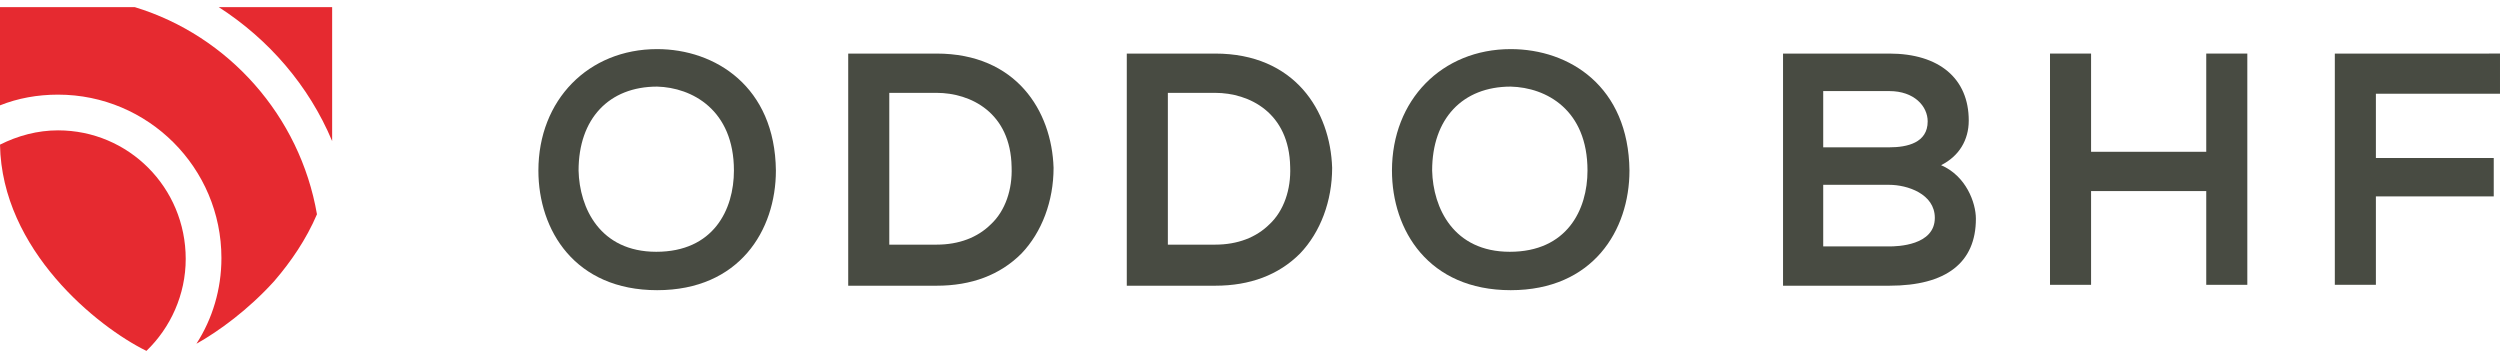
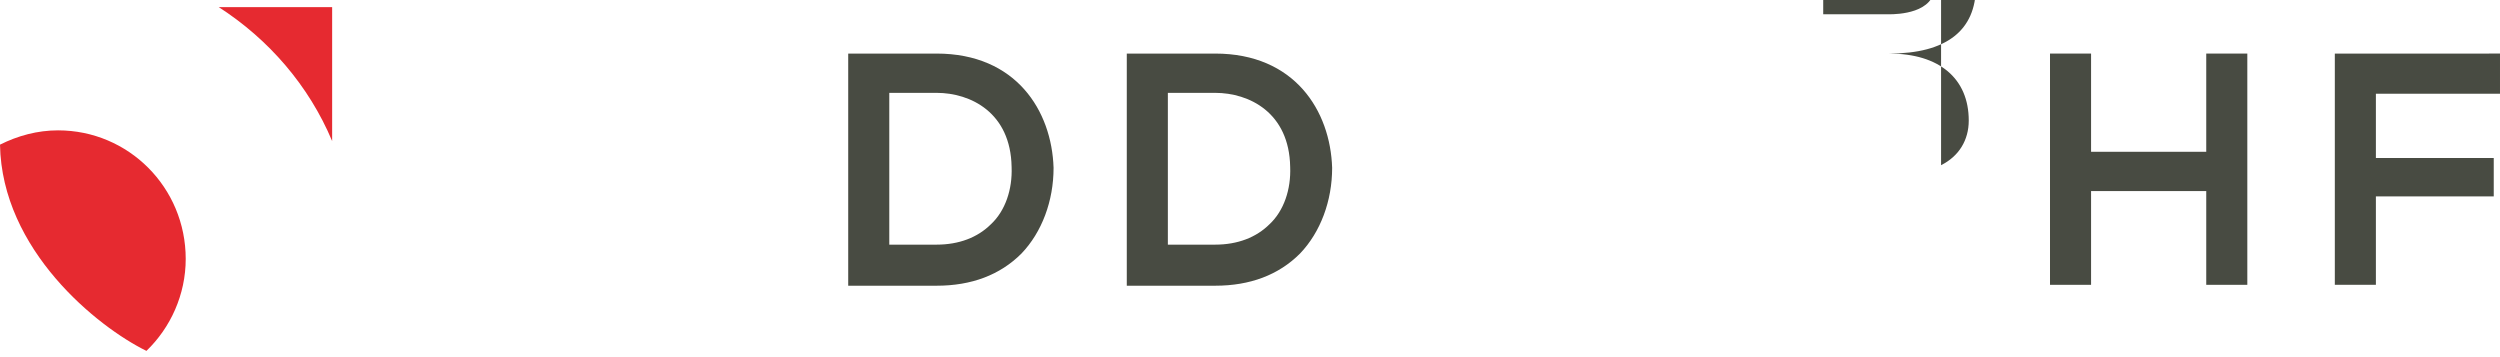
<svg xmlns="http://www.w3.org/2000/svg" enable-background="new 0 0 280 40" height="40" viewBox="0 0 280 40" width="280">
  <path d="m6.5 14.6c-2.3 0-4.5.6-6.5 1.6.2 11.8 10.9 20.4 16.4 23.1 2.7-2.6 4.4-6.3 4.4-10.3 0-8-6.4-14.4-14.3-14.4" fill="#e62a30" />
  <path d="m37.2 15.8v-15h-12.7c5.6 3.6 10.1 8.8 12.7 15" fill="#e62a30" />
-   <path d="m30.7 31.5c1.9-2.2 3.6-4.7 4.8-7.5-1.9-11-9.9-20-20.4-23.2h-15.1v11c2-.8 4.2-1.2 6.5-1.2 10.1 0 18.3 8.2 18.3 18.3 0 3.5-1 6.8-2.8 9.6 2.5-1.4 5.8-3.8 8.7-7" fill="#e62a30" />
  <g fill="#484b42">
-     <path d="m73.6 5.5c-7.7 0-13.3 5.7-13.3 13.6 0 6.7 4.1 13.4 13.3 13.4s13.3-6.7 13.3-13.4c-.1-9.4-6.8-13.6-13.3-13.6m8.6 13.6c0 4.4-2.3 9.1-8.7 9.1-6.3 0-8.6-4.9-8.7-9.1 0-5.8 3.4-9.4 8.8-9.4 3.9.1 8.6 2.6 8.6 9.4" />
    <path d="m104.9 6h-9.9v26h9.9c3.9 0 7.1-1.2 9.5-3.6 2.3-2.4 3.6-5.9 3.6-9.6-.2-6.4-4.2-12.8-13.1-12.8m6.1 19.1c-1.5 1.5-3.6 2.3-6.1 2.3h-5.3v-17h5.3c3.8 0 8.3 2.2 8.4 8.3.1 2.5-.7 4.9-2.3 6.4" />
    <path d="m136.1 6h-9.9v26h9.9c3.9 0 7.1-1.2 9.5-3.6 2.3-2.4 3.6-5.9 3.6-9.6-.2-6.4-4.2-12.8-13.1-12.8m6.1 19.1c-1.5 1.5-3.6 2.3-6.1 2.3h-5.3v-17h5.3c3.8 0 8.3 2.2 8.4 8.3.1 2.5-.7 4.9-2.3 6.4" />
-     <path d="m169.2 5.5c-7.7 0-13.3 5.7-13.3 13.6 0 6.7 4.1 13.4 13.3 13.4s13.3-6.7 13.3-13.4c-.1-9.4-6.7-13.6-13.3-13.6m8.6 13.6c0 4.4-2.3 9.1-8.7 9.1-6.3 0-8.6-4.9-8.7-9.1 0-5.8 3.4-9.4 8.8-9.4 4 .1 8.6 2.6 8.6 9.4" />
-     <path d="m217.4 18.5c2-1 3.1-2.8 3.1-5 0-4.7-3.3-7.5-8.9-7.5h-11.9v26h11.9c6.4 0 9.7-2.6 9.7-7.5 0-1.8-1.1-4.8-3.9-6m-13.2 2.2h7.4c2 0 5.1 1 5.1 3.7 0 3.1-4.2 3.2-5.1 3.2h-7.4zm7.4-4.2h-7.4v-6.3h7.4c2.8 0 4.3 1.7 4.3 3.4 0 2.4-2.3 2.9-4.3 2.9" />
+     <path d="m217.4 18.5c2-1 3.1-2.8 3.1-5 0-4.7-3.3-7.5-8.9-7.5h-11.9h11.9c6.4 0 9.7-2.6 9.7-7.5 0-1.8-1.1-4.8-3.9-6m-13.2 2.2h7.4c2 0 5.1 1 5.1 3.7 0 3.1-4.2 3.2-5.1 3.2h-7.4zm7.4-4.2h-7.4v-6.3h7.4c2.8 0 4.3 1.7 4.3 3.4 0 2.4-2.3 2.9-4.3 2.9" />
    <path d="m247.1 17h-12.9v-11h-4.6v25.9h4.6v-10.5h12.9v10.5h4.6v-25.9h-4.6z" />
    <path d="m261.5 6v25.9h4.6v-9.9h13.2v-4.3h-13.2v-7.2h13.9v-4.5z" />
  </g>
</svg>